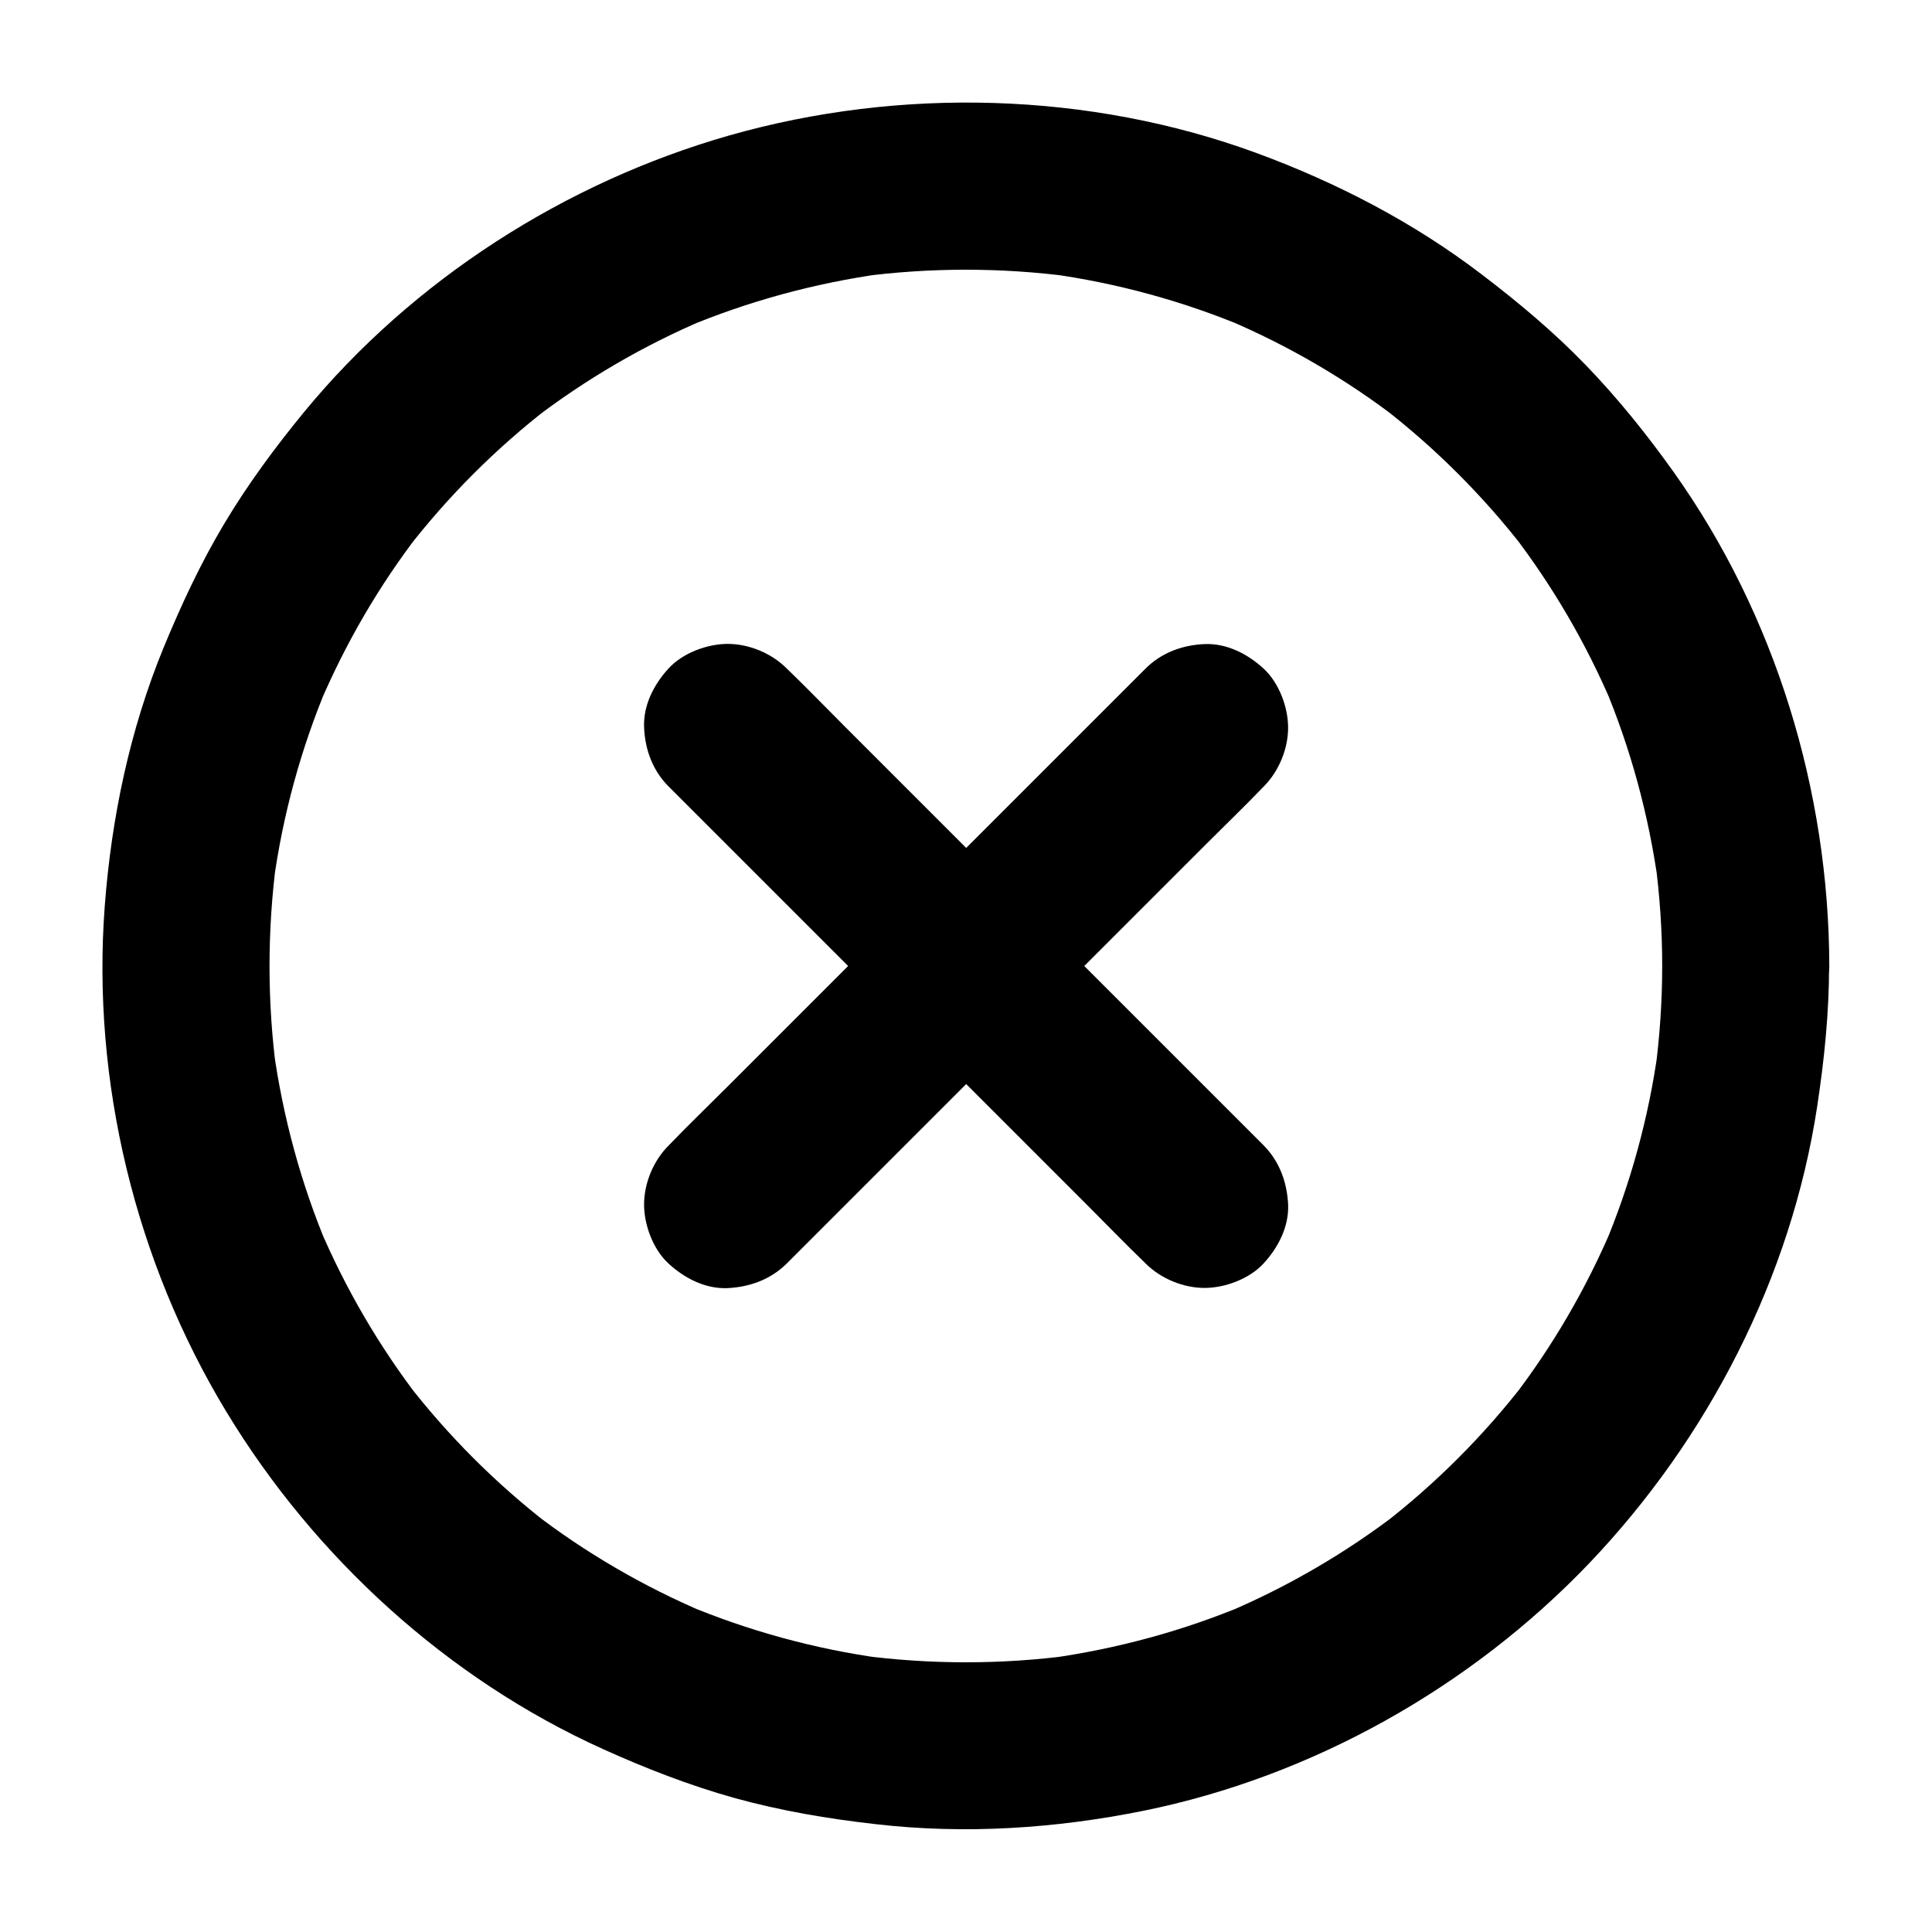
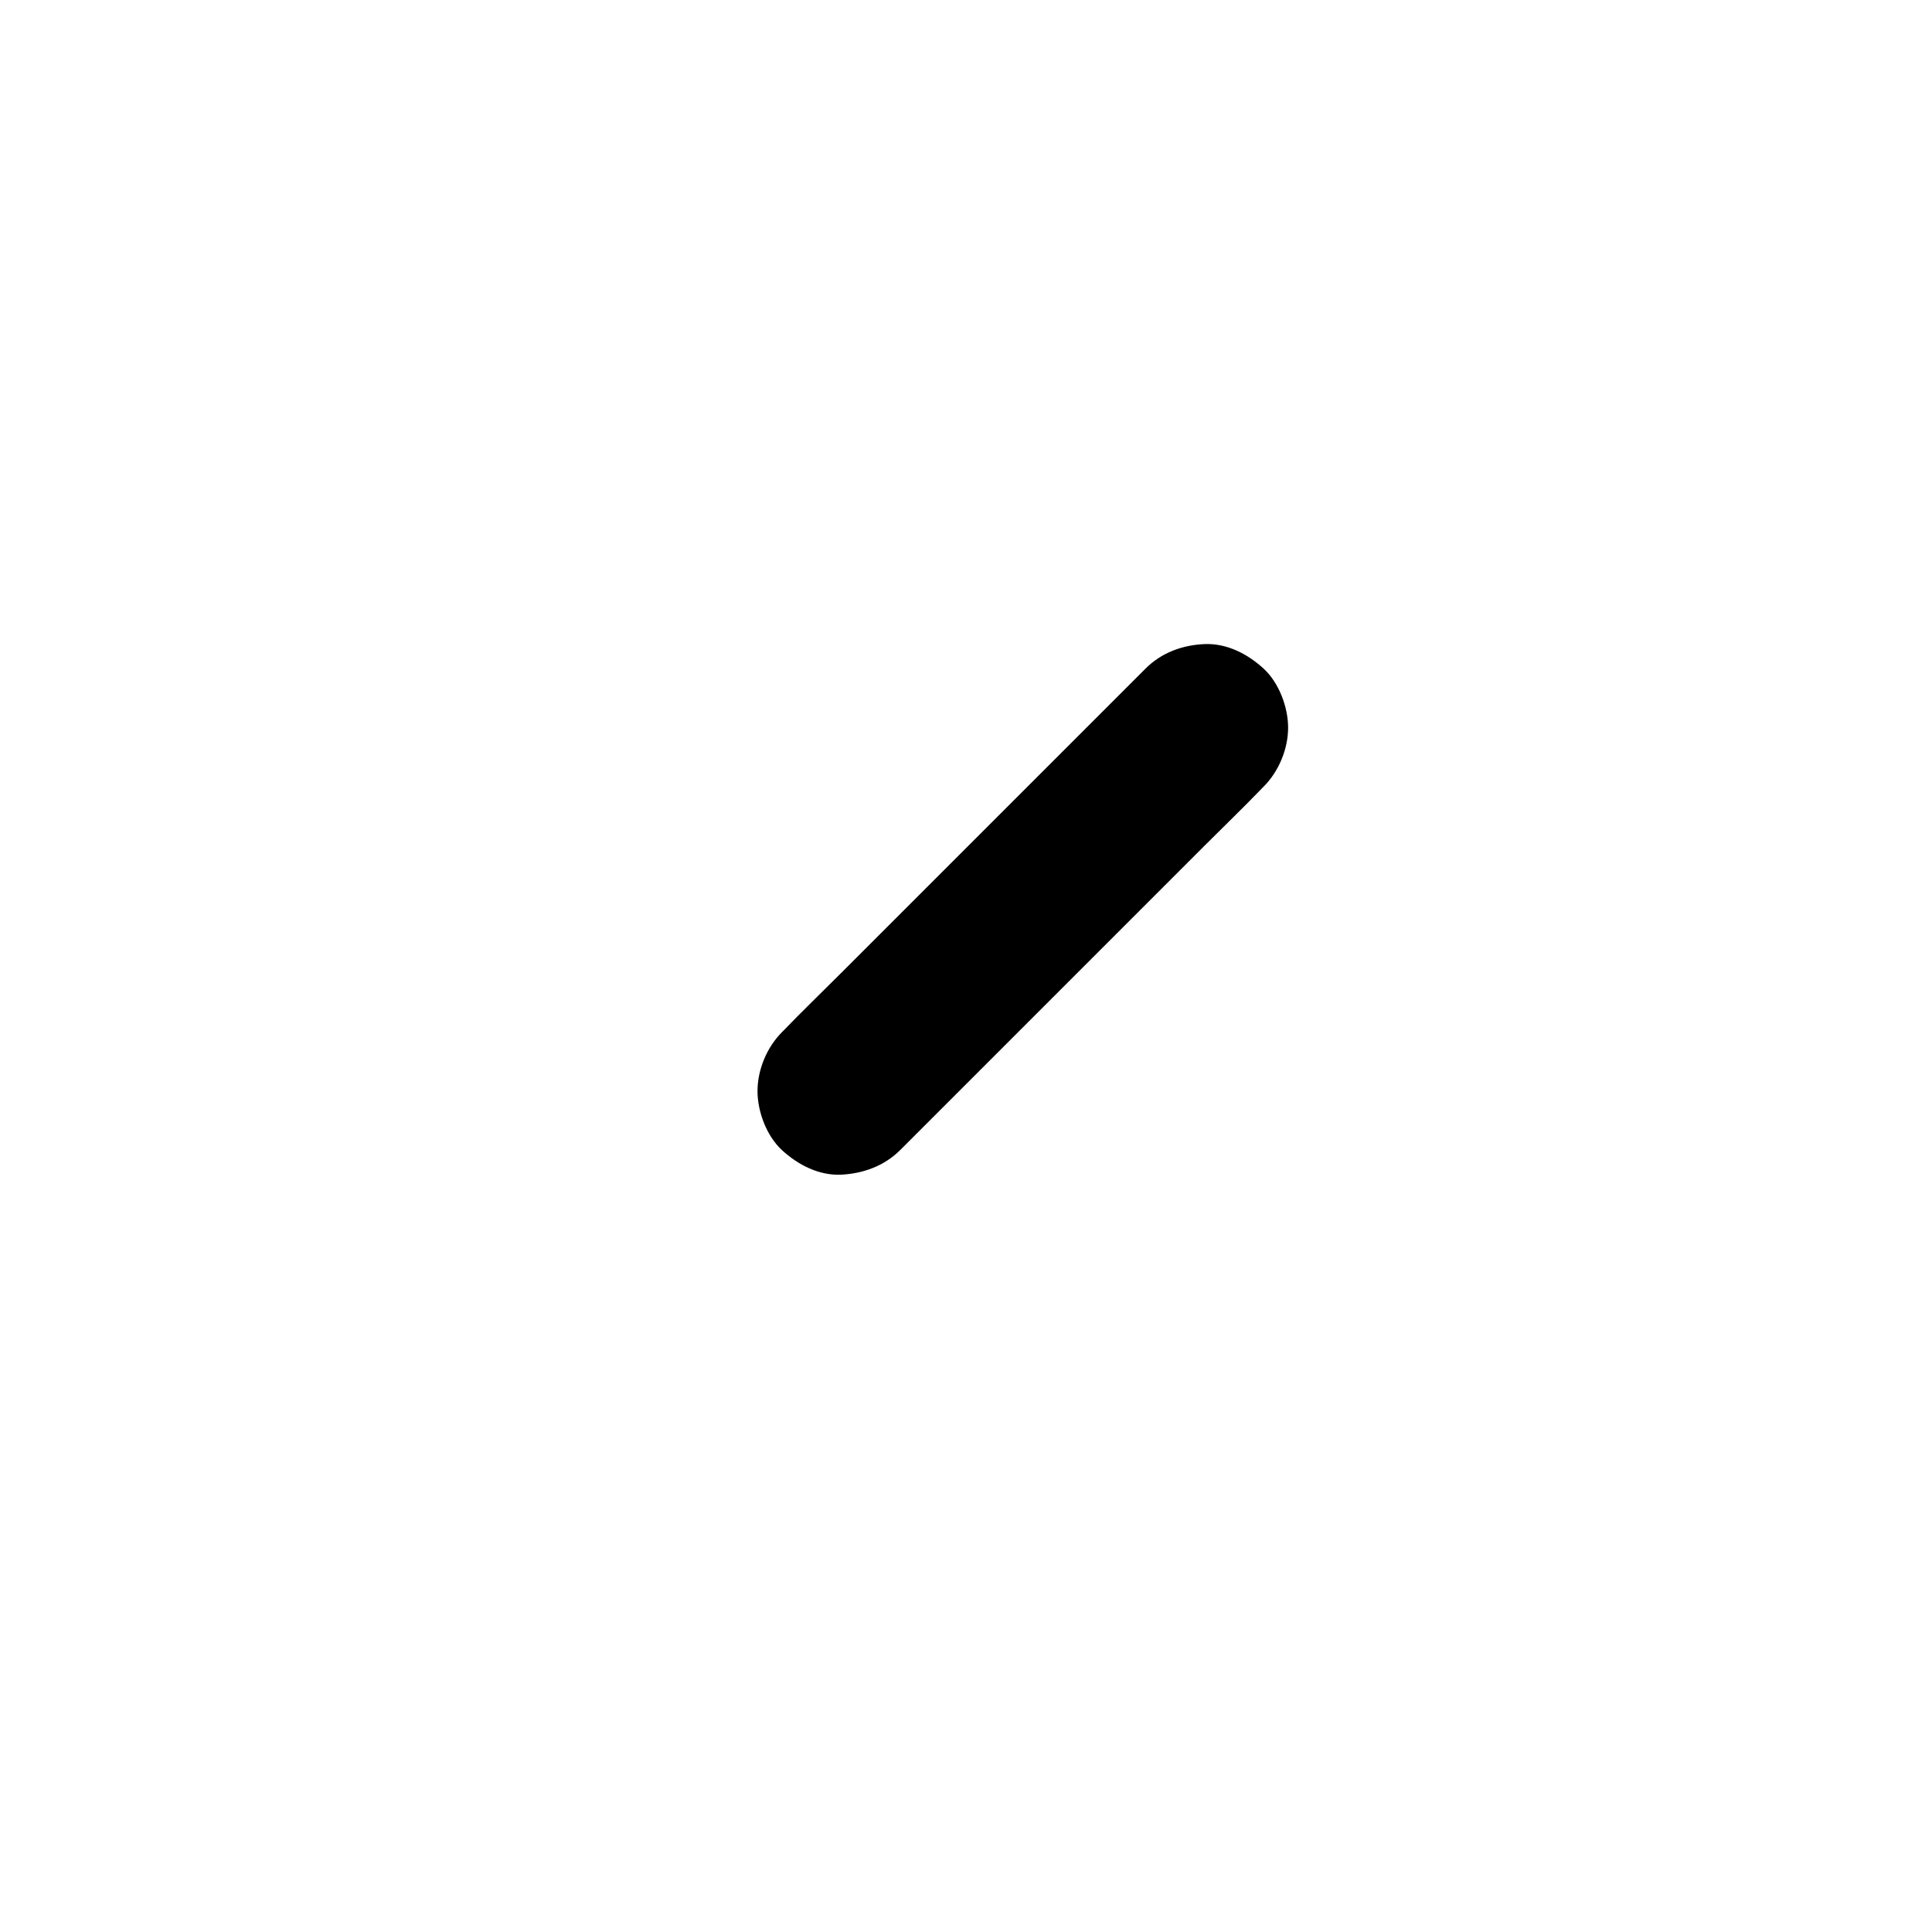
<svg xmlns="http://www.w3.org/2000/svg" fill="#000000" width="800px" height="800px" version="1.1" viewBox="144 144 512 512">
  <g>
-     <path d="m584.5 400c0 9.348-0.641 18.695-1.871 27.996 0.246-1.969 0.543-3.938 0.789-5.902-2.461 17.957-7.281 35.57-14.316 52.301 0.738-1.77 1.477-3.543 2.215-5.266-6.938 16.336-15.891 31.734-26.715 45.758 1.133-1.477 2.312-3 3.445-4.477-10.922 14.121-23.566 26.766-37.688 37.688 1.477-1.133 3-2.312 4.477-3.445-14.07 10.824-29.422 19.777-45.758 26.715 1.77-0.738 3.543-1.477 5.266-2.215-16.727 7.035-34.34 11.809-52.301 14.316 1.969-0.246 3.938-0.543 5.902-0.789-18.547 2.461-37.391 2.461-55.988 0 1.969 0.246 3.938 0.543 5.902 0.789-17.957-2.461-35.57-7.281-52.301-14.316 1.77 0.738 3.543 1.477 5.266 2.215-16.336-6.938-31.734-15.891-45.758-26.715 1.477 1.133 3 2.312 4.477 3.445-14.121-10.922-26.766-23.566-37.688-37.688 1.133 1.477 2.312 3 3.445 4.477-10.824-14.07-19.777-29.422-26.715-45.758 0.738 1.77 1.477 3.543 2.215 5.266-7.035-16.727-11.809-34.34-14.316-52.301 0.246 1.969 0.543 3.938 0.789 5.902-2.461-18.547-2.461-37.391 0-55.988-0.246 1.969-0.543 3.938-0.789 5.902 2.461-17.957 7.281-35.57 14.316-52.301-0.738 1.77-1.477 3.543-2.215 5.266 6.938-16.336 15.891-31.734 26.715-45.758-1.133 1.477-2.312 3-3.445 4.477 10.922-14.121 23.566-26.766 37.688-37.688-1.477 1.133-3 2.312-4.477 3.445 14.07-10.824 29.422-19.777 45.758-26.715-1.77 0.738-3.543 1.477-5.266 2.215 16.727-7.035 34.34-11.809 52.301-14.316-1.969 0.246-3.938 0.543-5.902 0.789 18.547-2.461 37.391-2.461 55.988 0-1.969-0.246-3.938-0.543-5.902-0.789 17.957 2.461 35.57 7.281 52.301 14.316-1.77-0.738-3.543-1.477-5.266-2.215 16.336 6.938 31.734 15.891 45.758 26.715-1.477-1.133-3-2.312-4.477-3.445 14.121 10.922 26.766 23.566 37.688 37.688-1.133-1.477-2.312-3-3.445-4.477 10.824 14.07 19.777 29.422 26.715 45.758-0.738-1.77-1.477-3.543-2.215-5.266 7.035 16.727 11.809 34.34 14.316 52.301-0.246-1.969-0.543-3.938-0.789-5.902 1.23 9.293 1.871 18.645 1.871 27.992 0 5.707 2.461 11.609 6.496 15.645 3.836 3.836 10.137 6.742 15.645 6.496 5.707-0.246 11.66-2.117 15.645-6.496 3.984-4.328 6.496-9.645 6.496-15.645-0.098-46.395-14.316-93.137-41.328-131.02-7.086-9.938-14.762-19.484-23.223-28.242-8.512-8.809-17.809-16.582-27.551-24.008-18.105-13.824-38.328-24.305-59.68-32.176-44.23-16.234-94.367-17.562-139.68-4.676-43.59 12.449-83.934 38.277-112.77 73.359-7.676 9.348-14.906 19.141-21.105 29.52-6.297 10.527-11.414 21.551-16.09 32.867-8.953 21.797-13.824 45.066-15.598 68.535-3.492 46.395 8.117 94.121 32.176 133.88 23.371 38.621 58.547 70.801 99.777 89.445 11.316 5.117 22.926 9.645 34.883 12.988 12.25 3.394 24.746 5.512 37.391 6.938 23.664 2.754 47.723 1.18 71.094-3.543 44.625-9.055 86.594-32.668 118.03-65.535 31.539-33.062 53.578-75.816 60.469-121.13 1.871-12.348 3.148-24.699 3.148-37.195 0-5.656-2.461-11.66-6.496-15.645-3.836-3.836-10.137-6.742-15.645-6.496-11.957 0.535-22.09 9.738-22.09 22.137z" />
-     <path d="m352.47 478.87 12.594-12.594c10.035-10.035 20.023-20.023 30.062-30.062 12.203-12.203 24.355-24.355 36.555-36.555 10.527-10.527 21.059-21.059 31.637-31.637 5.117-5.117 10.332-10.137 15.352-15.352 0.051-0.051 0.148-0.148 0.195-0.195 4.035-4.035 6.496-9.988 6.496-15.645 0-5.41-2.41-11.906-6.496-15.645-4.231-3.887-9.742-6.742-15.645-6.496-5.856 0.246-11.414 2.262-15.645 6.496-4.184 4.184-8.414 8.414-12.594 12.594l-30.062 30.062c-12.203 12.203-24.355 24.355-36.555 36.555l-31.637 31.637c-5.117 5.117-10.332 10.137-15.352 15.352-0.051 0.051-0.148 0.148-0.195 0.195-4.035 4.035-6.496 9.988-6.496 15.645 0 5.41 2.41 11.906 6.496 15.645 4.231 3.887 9.742 6.742 15.645 6.496 5.852-0.297 11.363-2.266 15.645-6.496z" />
-     <path d="m478.87 447.53-12.594-12.594c-10.035-10.035-20.023-20.023-30.062-30.062-12.203-12.203-24.355-24.355-36.555-36.555-10.527-10.527-21.059-21.059-31.637-31.637-5.117-5.117-10.137-10.332-15.352-15.352-0.051-0.051-0.148-0.148-0.195-0.195-4.035-4.035-9.988-6.496-15.645-6.496-5.41 0-11.906 2.41-15.645 6.496-3.887 4.231-6.742 9.742-6.496 15.645 0.246 5.856 2.262 11.414 6.496 15.645 4.184 4.184 8.414 8.414 12.594 12.594l30.062 30.062c12.203 12.203 24.355 24.355 36.555 36.555l31.637 31.637c5.117 5.117 10.137 10.332 15.352 15.352 0.051 0.051 0.148 0.148 0.195 0.195 4.035 4.035 9.988 6.496 15.645 6.496 5.41 0 11.906-2.41 15.645-6.496 3.887-4.231 6.742-9.742 6.496-15.645-0.297-5.856-2.266-11.367-6.496-15.645z" />
+     <path d="m352.47 478.87 12.594-12.594c10.035-10.035 20.023-20.023 30.062-30.062 12.203-12.203 24.355-24.355 36.555-36.555 10.527-10.527 21.059-21.059 31.637-31.637 5.117-5.117 10.332-10.137 15.352-15.352 0.051-0.051 0.148-0.148 0.195-0.195 4.035-4.035 6.496-9.988 6.496-15.645 0-5.41-2.41-11.906-6.496-15.645-4.231-3.887-9.742-6.742-15.645-6.496-5.856 0.246-11.414 2.262-15.645 6.496-4.184 4.184-8.414 8.414-12.594 12.594c-12.203 12.203-24.355 24.355-36.555 36.555l-31.637 31.637c-5.117 5.117-10.332 10.137-15.352 15.352-0.051 0.051-0.148 0.148-0.195 0.195-4.035 4.035-6.496 9.988-6.496 15.645 0 5.41 2.41 11.906 6.496 15.645 4.231 3.887 9.742 6.742 15.645 6.496 5.852-0.297 11.363-2.266 15.645-6.496z" />
  </g>
</svg>